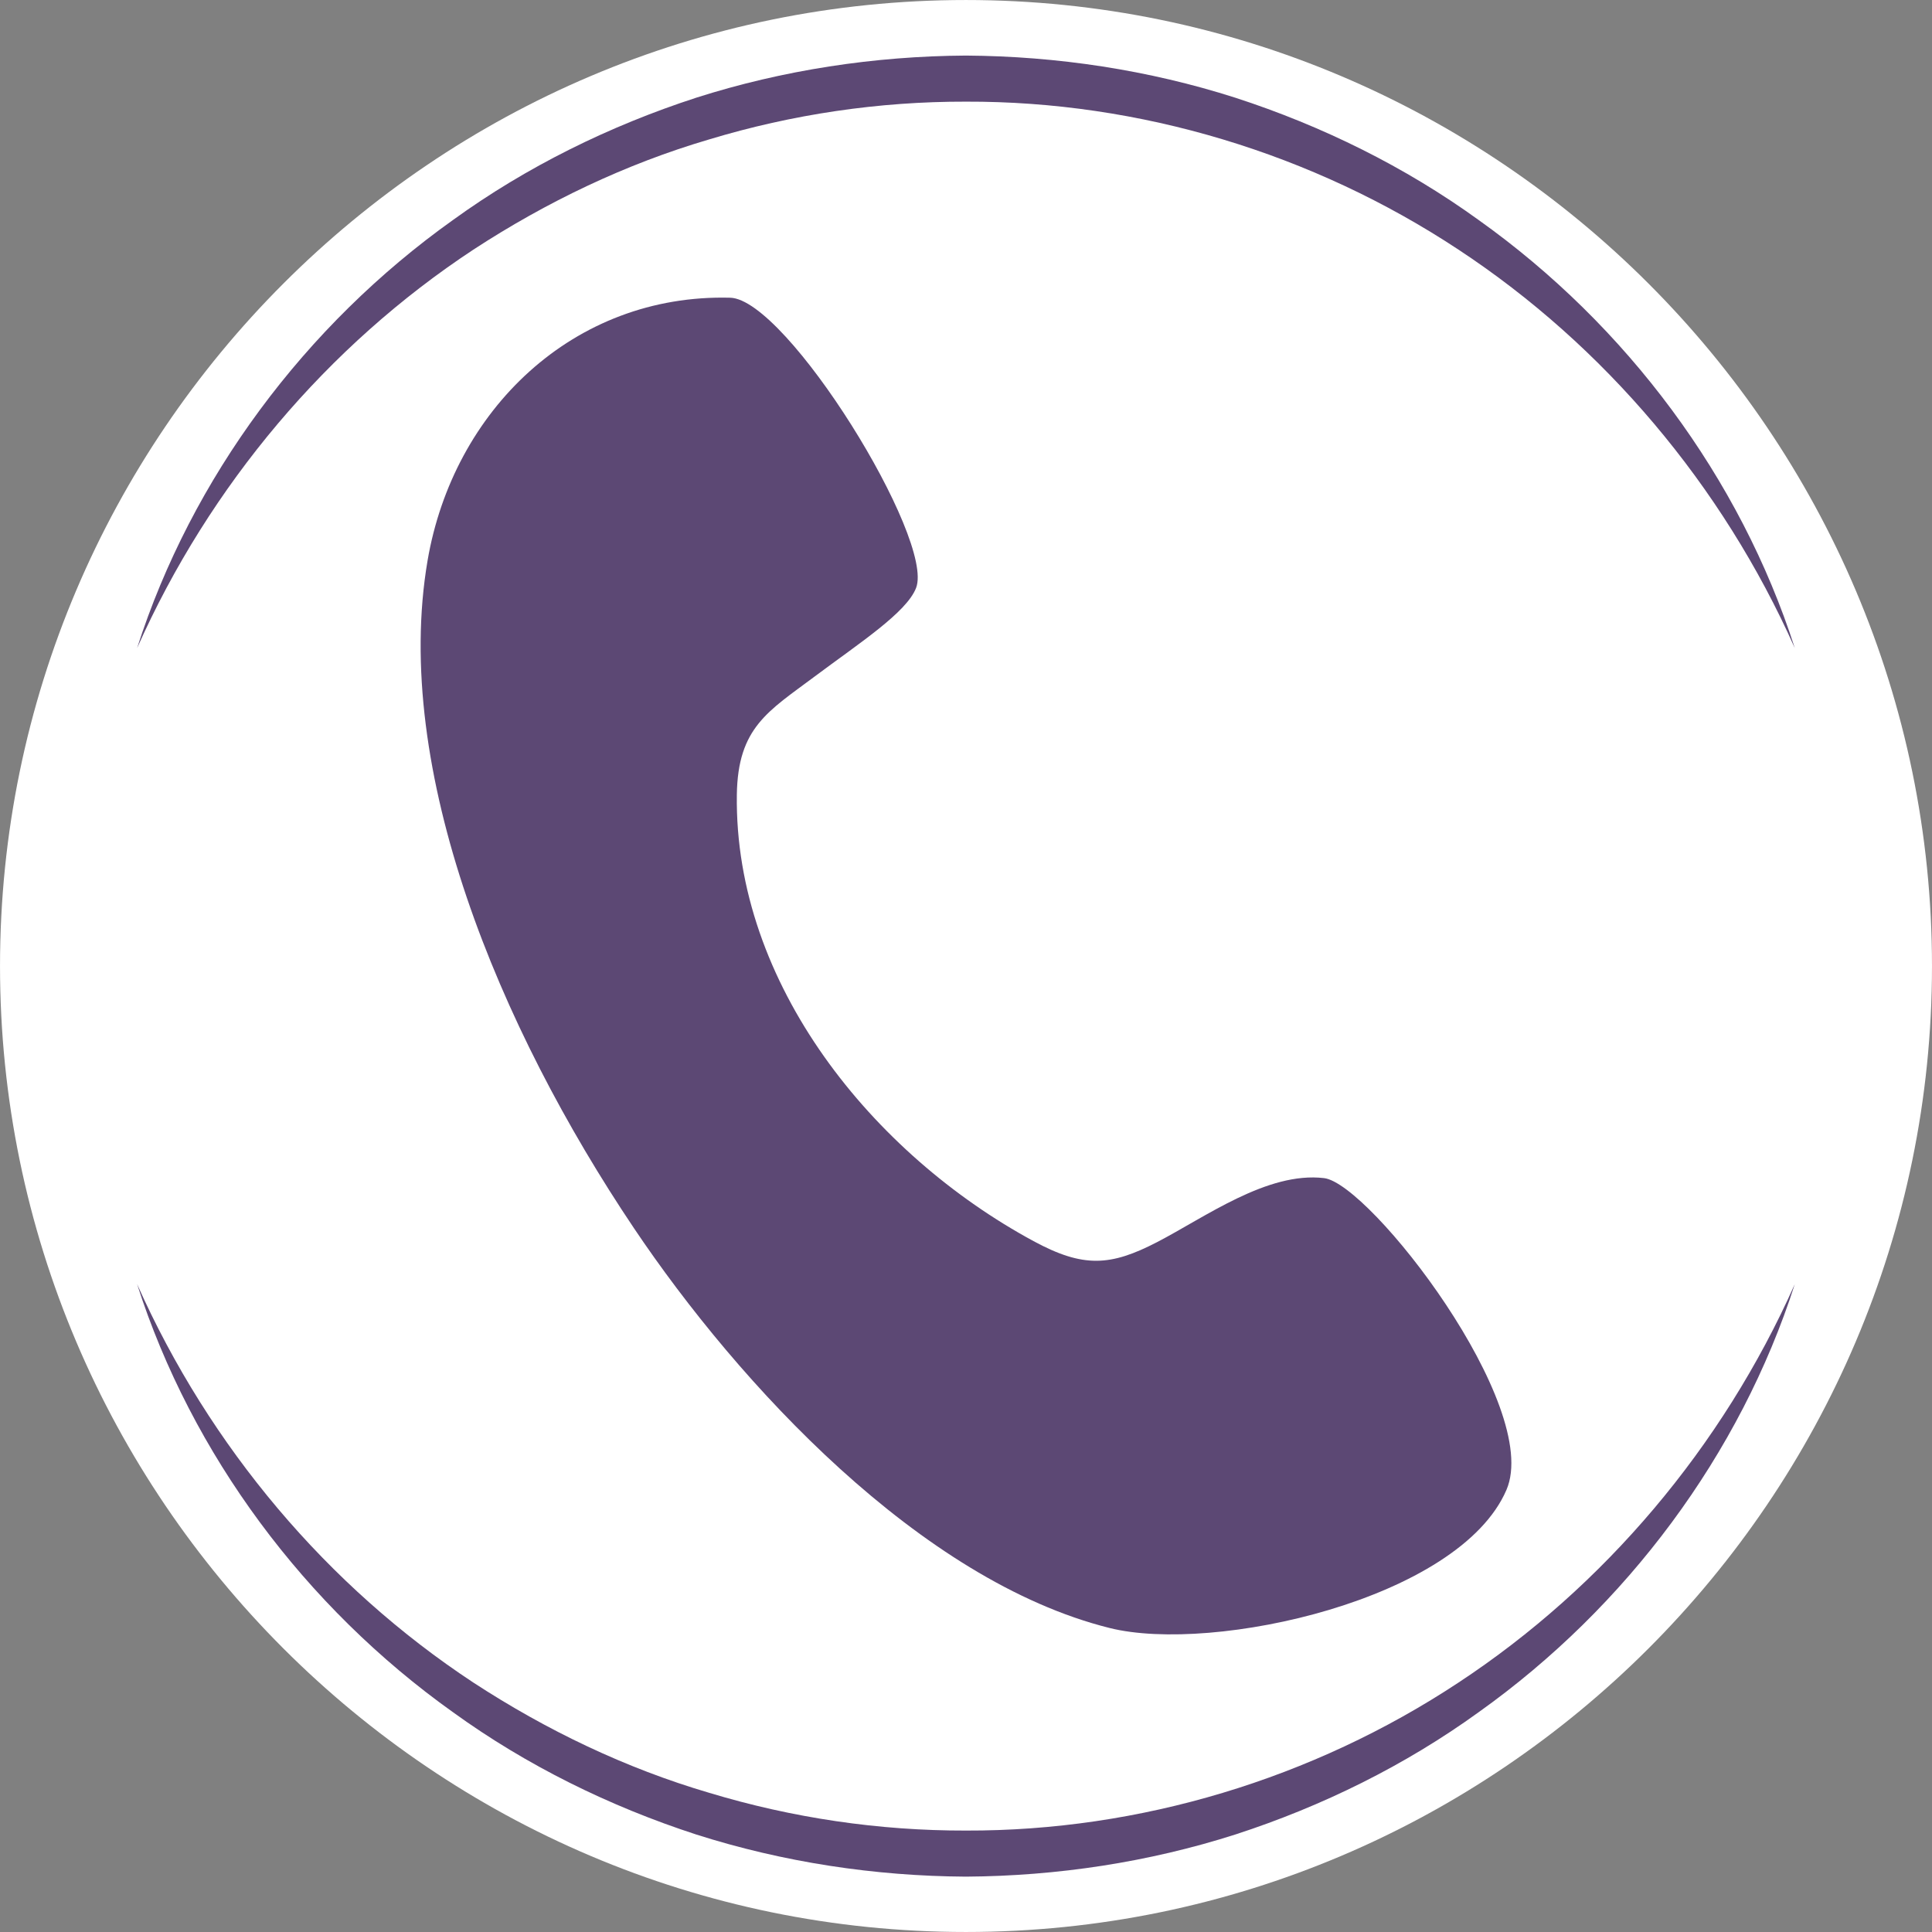
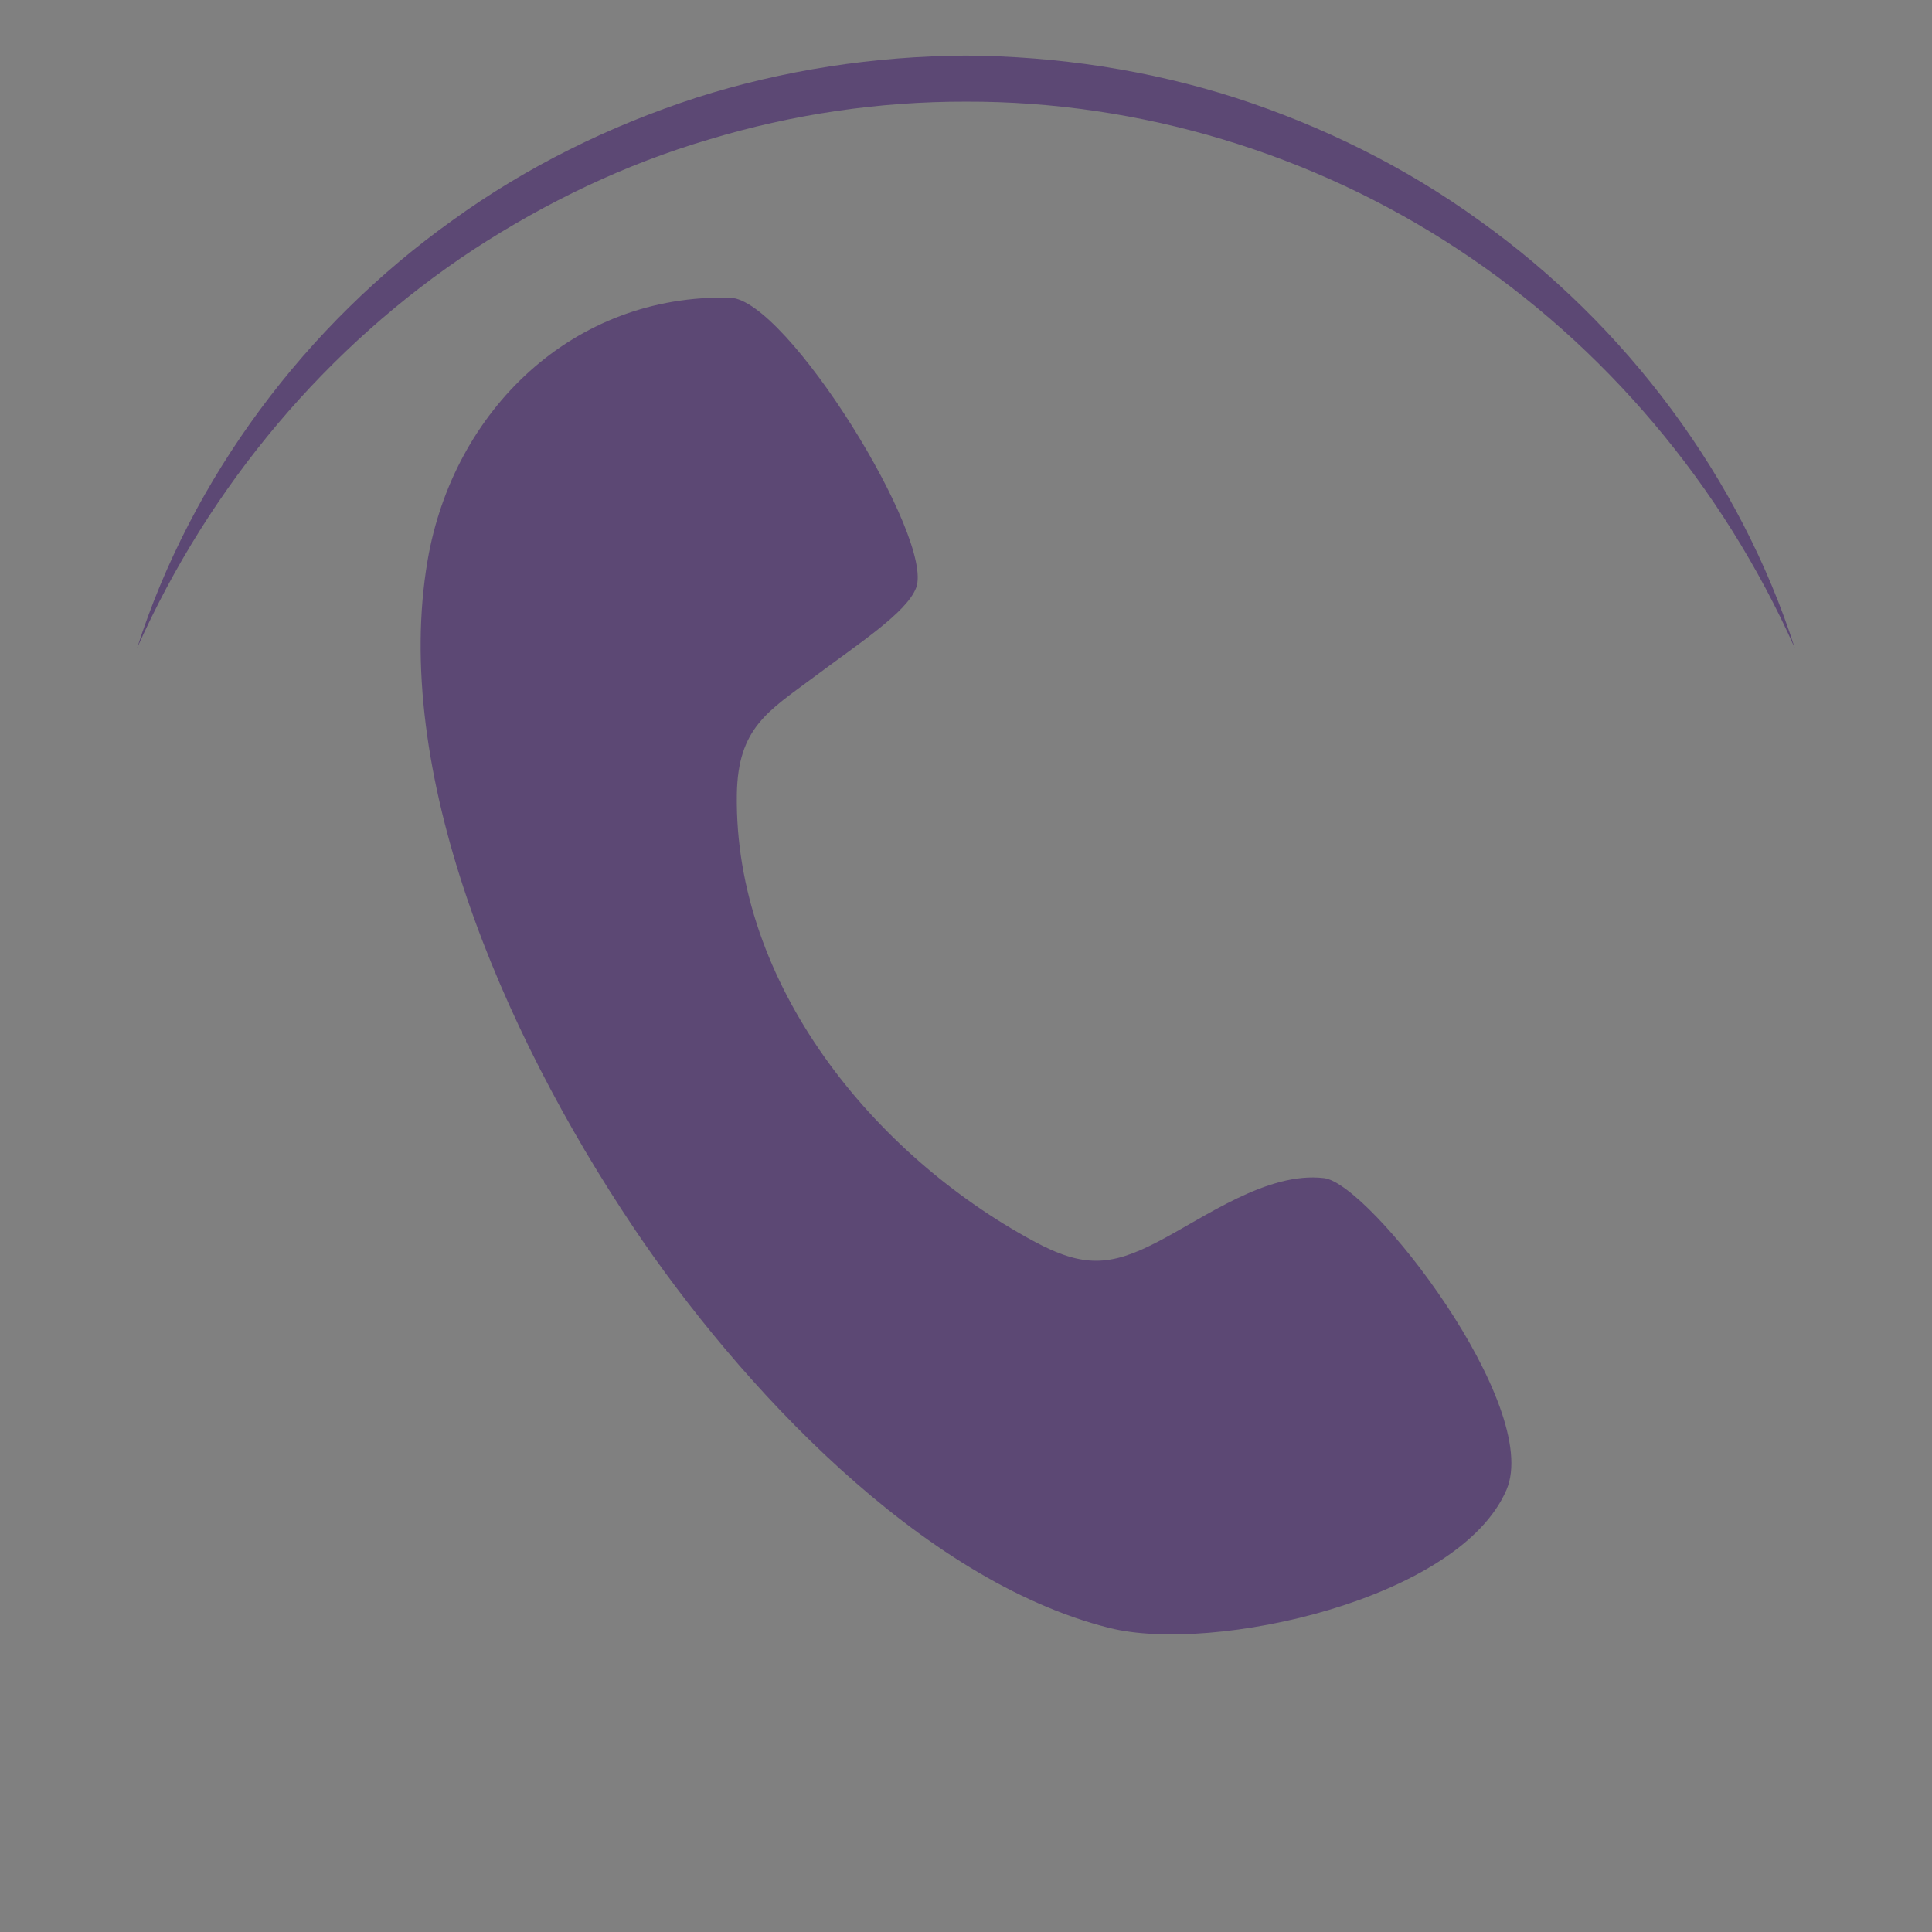
<svg xmlns="http://www.w3.org/2000/svg" clip-rule="evenodd" fill="#000000" fill-rule="evenodd" height="2912.4" image-rendering="optimizeQuality" preserveAspectRatio="xMidYMid meet" shape-rendering="geometricPrecision" text-rendering="geometricPrecision" version="1" viewBox="43.8 43.8 2912.4 2912.4" width="2912.4" zoomAndPan="magnify">
  <rect x="43.8" y="43.8" width="2912.4" height="2912.4" fill="#808080" stroke="none" />
  <g>
    <g id="change1_1">
-       <path d="M1499.83 2956.18c801.96,0 1456.35,-654.06 1456.35,-1456.02 0,-802.28 -654.39,-1456.34 -1456.35,-1456.34 -801.95,0 -1456.01,654.06 -1456.01,1456.34 0,801.96 654.06,1456.02 1456.01,1456.02z" fill="#ffffff" />
-     </g>
+       </g>
    <g id="change2_1">
-       <path d="M2749.37 1979.6c-82.4,256.46 -253.31,486.22 -476.43,645.16 -111.06,80.34 -235.77,141.84 -366.56,184.34 -131.08,41.94 -268.83,62.74 -406.5,63.65 -137.69,-0.82 -275.4,-21.73 -406.54,-63.51 -130.77,-42.54 -255.54,-103.93 -366.61,-184.3 -223.15,-158.94 -394,-388.82 -476.25,-645.34 109.45,245.7 287.1,455.83 507.02,600.67 110.12,71.87 229.6,129.15 355.33,166.1 125.33,37.9 256.13,57.21 387.05,56.92 261.91,0.77 522.81,-77.95 742.42,-223.02 219.94,-144.84 397.63,-354.97 507.07,-600.67z" fill="#5c4874" fill-rule="nonzero" />
-     </g>
+       </g>
    <g id="change2_2">
      <path d="M2749.37 1020.72c-82.4,-256.46 -253.31,-486.22 -476.43,-645.16 -111.06,-80.34 -235.77,-141.84 -366.56,-184.33 -131.08,-41.95 -268.83,-62.75 -406.5,-63.66 -137.69,0.82 -275.4,21.73 -406.54,63.51 -130.77,42.54 -255.54,103.93 -366.61,184.3 -223.15,158.94 -394,388.83 -476.25,645.34 109.45,-245.69 287.1,-455.82 507.02,-600.67 110.12,-71.87 229.6,-129.15 355.33,-166.09 125.33,-37.91 256.13,-57.22 387.05,-56.93 261.91,-0.77 522.81,77.95 742.42,223.02 219.94,144.85 397.63,354.98 507.07,600.67z" fill="#5c4874" fill-rule="nonzero" />
    </g>
    <g id="change2_3">
      <path d="M688.33 888.9c-53.79,315.2 107.73,703.55 311,1006.12 158.07,235.28 431.83,531.7 717.23,602.93 156.35,39.02 527.04,-42.74 598.18,-208.27 54.22,-126.16 -205.61,-461.75 -275,-469.94 -85.56,-10.1 -178.99,58.89 -251.94,96.63 -70.03,36.22 -110.97,38.96 -186.04,-1.66 -241.59,-130.71 -451.2,-387.14 -447.2,-672.91 1.43,-101.49 47.37,-125.9 117.72,-178.5 67.24,-50.28 138.21,-96.23 152.49,-133.27 28.39,-73.65 -194.87,-435.21 -280.24,-437.44 -236.88,-6.16 -417.62,170.17 -456.2,396.31z" fill="#5c4874" />
    </g>
  </g>
</svg>